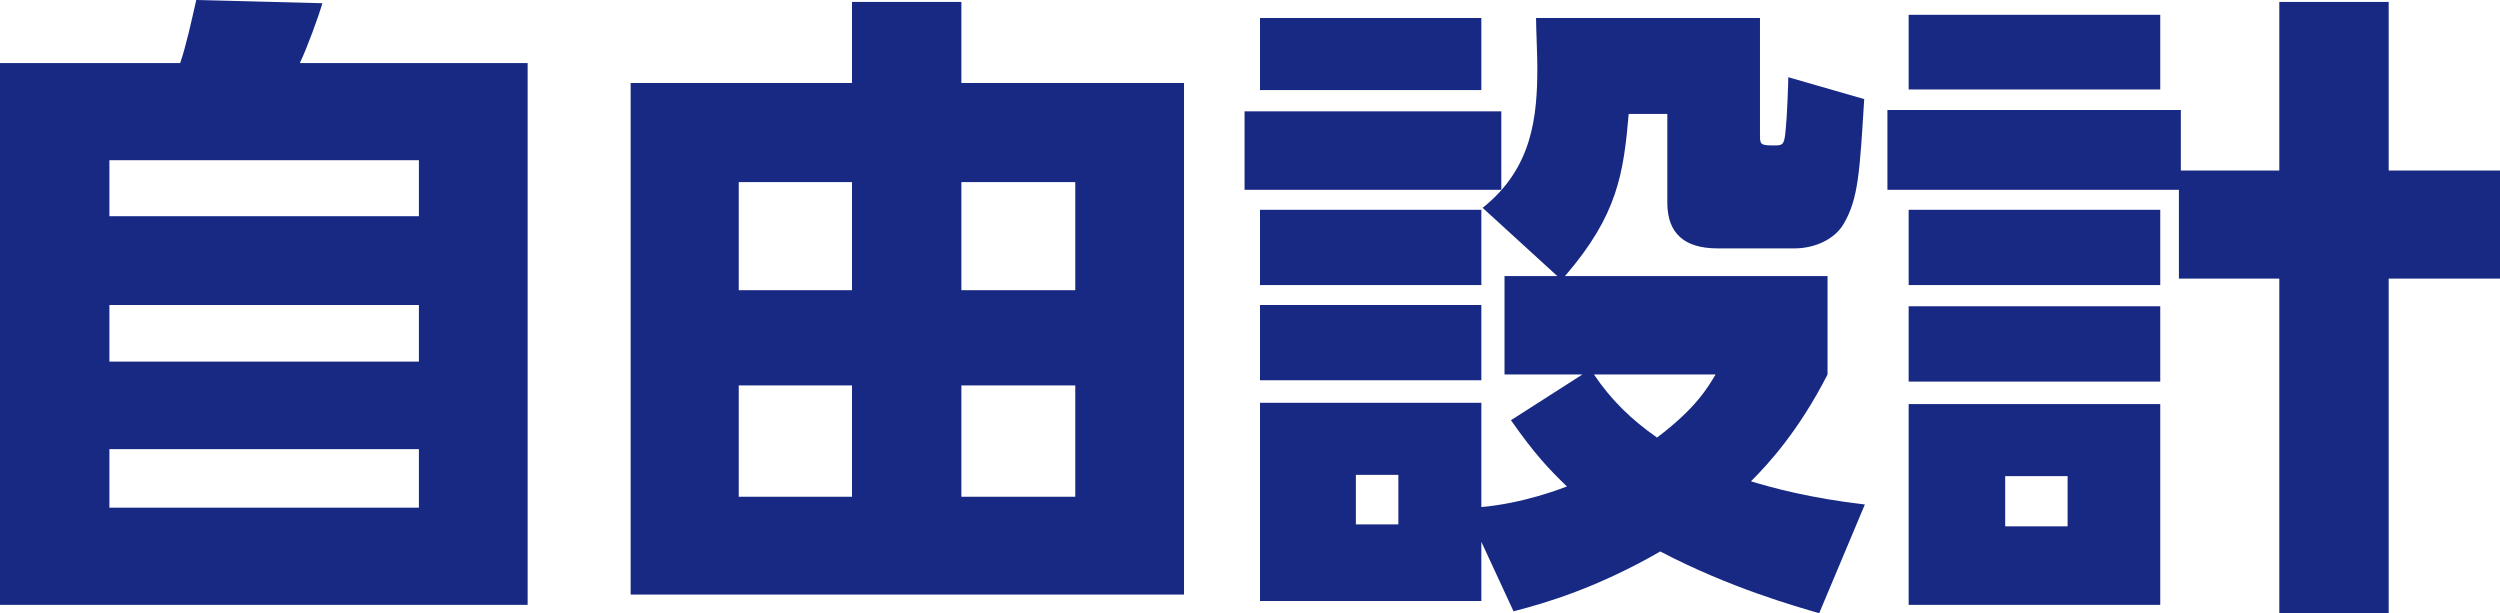
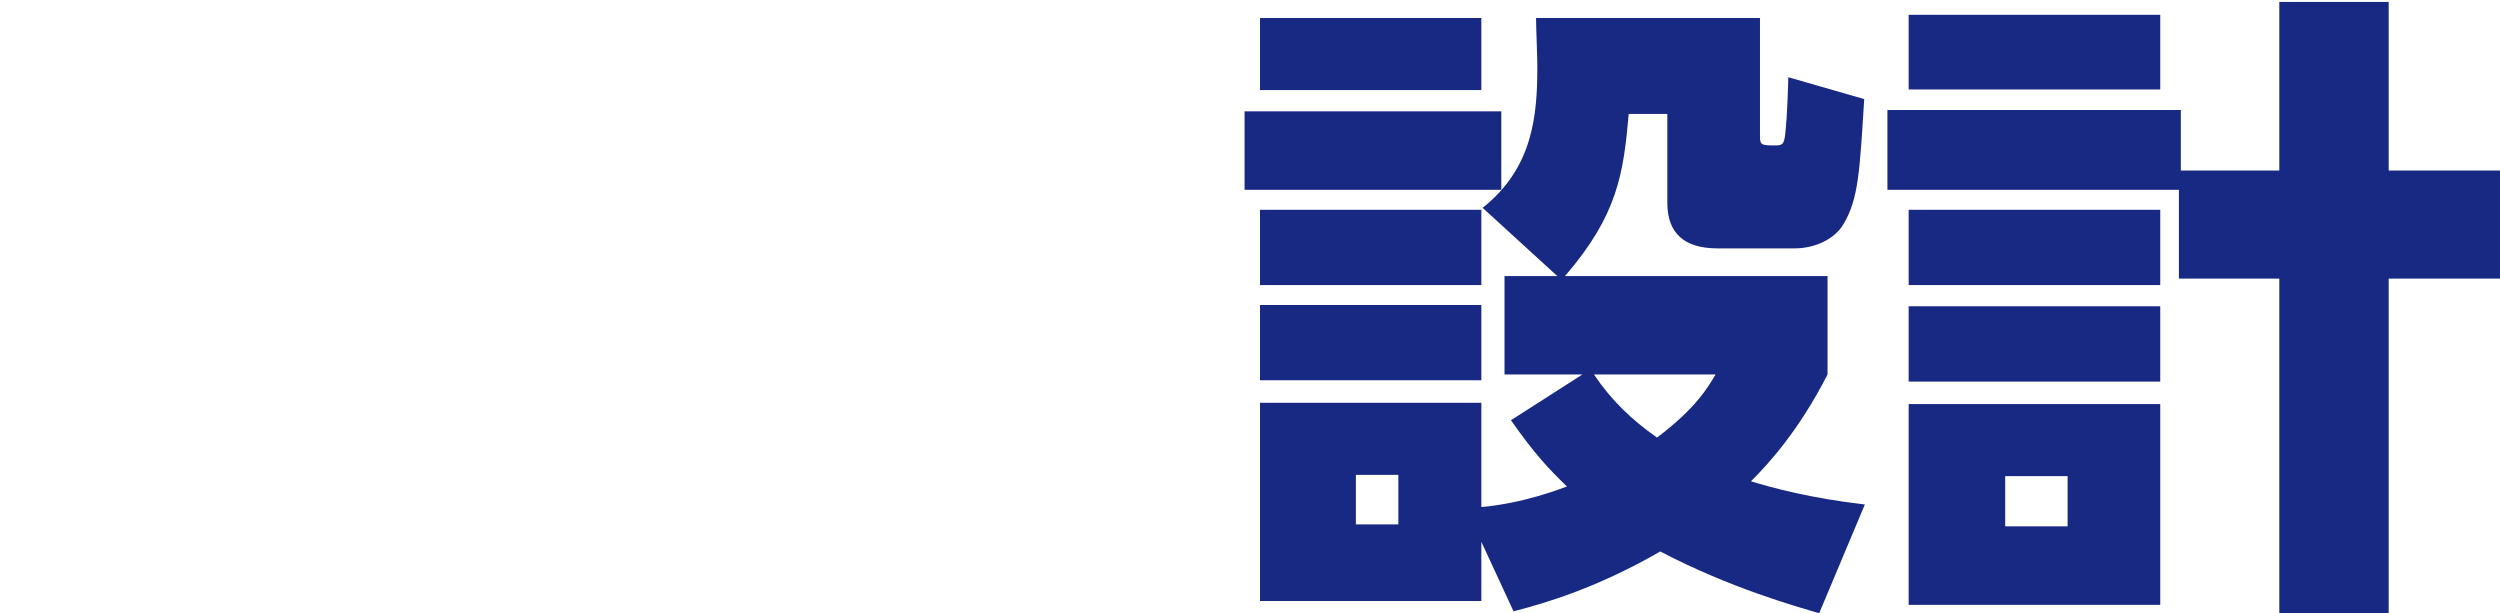
<svg xmlns="http://www.w3.org/2000/svg" id="_レイヤー_2" data-name="レイヤー 2" viewBox="0 0 314.68 77.187">
  <defs>
    <style>
      .cls-1 {
        fill: #182984;
        stroke-width: 0px;
      }
    </style>
  </defs>
  <g id="_レイヤー_4" data-name="レイヤー 4">
    <g>
-       <path class="cls-1" d="M22.679,7.937c.729-2.106,1.458-5.427,2.024-7.937l15.875.405c-.486,1.701-1.943,5.67-2.835,7.532h28.672v68.197H0V7.937h22.679ZM52.728,20.167H13.77v7.047h38.958v-7.047ZM52.728,38.391H13.77v7.127h38.958v-7.127ZM52.728,56.533H13.77v7.37h38.958v-7.37Z" />
-       <path class="cls-1" d="M149.035,10.448v64.39h-69.654V10.448h27.861V.243h13.769v10.205h28.024ZM107.242,22.921h-14.255v13.607h14.255v-13.607ZM107.242,48.515h-14.255v14.012h14.255v-14.012ZM135.347,22.921h-14.336v13.607h14.336v-13.607ZM135.347,48.515h-14.336v14.012h14.336v-14.012Z" />
      <path class="cls-1" d="M188.972,14.012v9.881h-32.316v-9.881h32.316ZM199.177,47.138h-9.801v-12.392h6.642l-9.396-8.585c6.318-5.022,6.885-11.582,6.885-17.738,0-1.458-.162-4.941-.162-6.156h28.186v14.903c0,1.134.243,1.134,2.025,1.134.972,0,1.053-.324,1.215-2.025.162-1.458.324-5.75.324-6.56l9.557,2.754c-.566,9.152-.729,12.554-2.592,15.713-1.134,1.944-3.645,3.078-6.155,3.078h-9.719c-4.05,0-6.318-1.782-6.318-5.75v-11.177h-4.859c-.647,7.451-1.377,12.716-8.019,20.41h33.046v12.392c-3.645,7.127-7.451,11.258-9.639,13.445,2.673.81,7.371,2.106,14.336,2.916l-5.75,13.688c-2.997-.891-11.178-3.159-20.006-7.775-7.856,4.536-14.336,6.479-18.467,7.532l-4.05-8.747v7.451h-27.861v-24.946h27.861v13.121c5.346-.486,9.882-2.268,10.772-2.592-2.187-2.106-4.05-4.05-7.046-8.342l8.99-5.75ZM186.46,2.268v9.071h-27.861V2.268h27.861ZM186.46,26.404v9.476h-27.861v-9.476h27.861ZM186.46,38.391v9.476h-27.861v-9.476h27.861ZM176.013,59.773h-5.346v6.237h5.346v-6.237ZM200.635,47.138c2.187,3.24,4.697,5.669,7.937,7.938,4.941-3.726,6.398-6.318,7.371-7.938h-15.308Z" />
      <path class="cls-1" d="M286.899,21.463V.243h13.769v21.22h14.012v13.607h-14.012v42.117h-13.769v-42.117h-12.636v-11.177h-36.689v-10.043h36.933v7.613h12.393ZM271.915,1.863v9.395h-31.668V1.863h31.668ZM271.915,26.404v9.476h-31.668v-9.476h31.668ZM271.915,38.553v9.476h-31.668v-9.476h31.668ZM271.915,50.864v25.27h-31.668v-25.27h31.668ZM260.252,59.935h-7.856v6.318h7.856v-6.318Z" />
    </g>
  </g>
</svg>